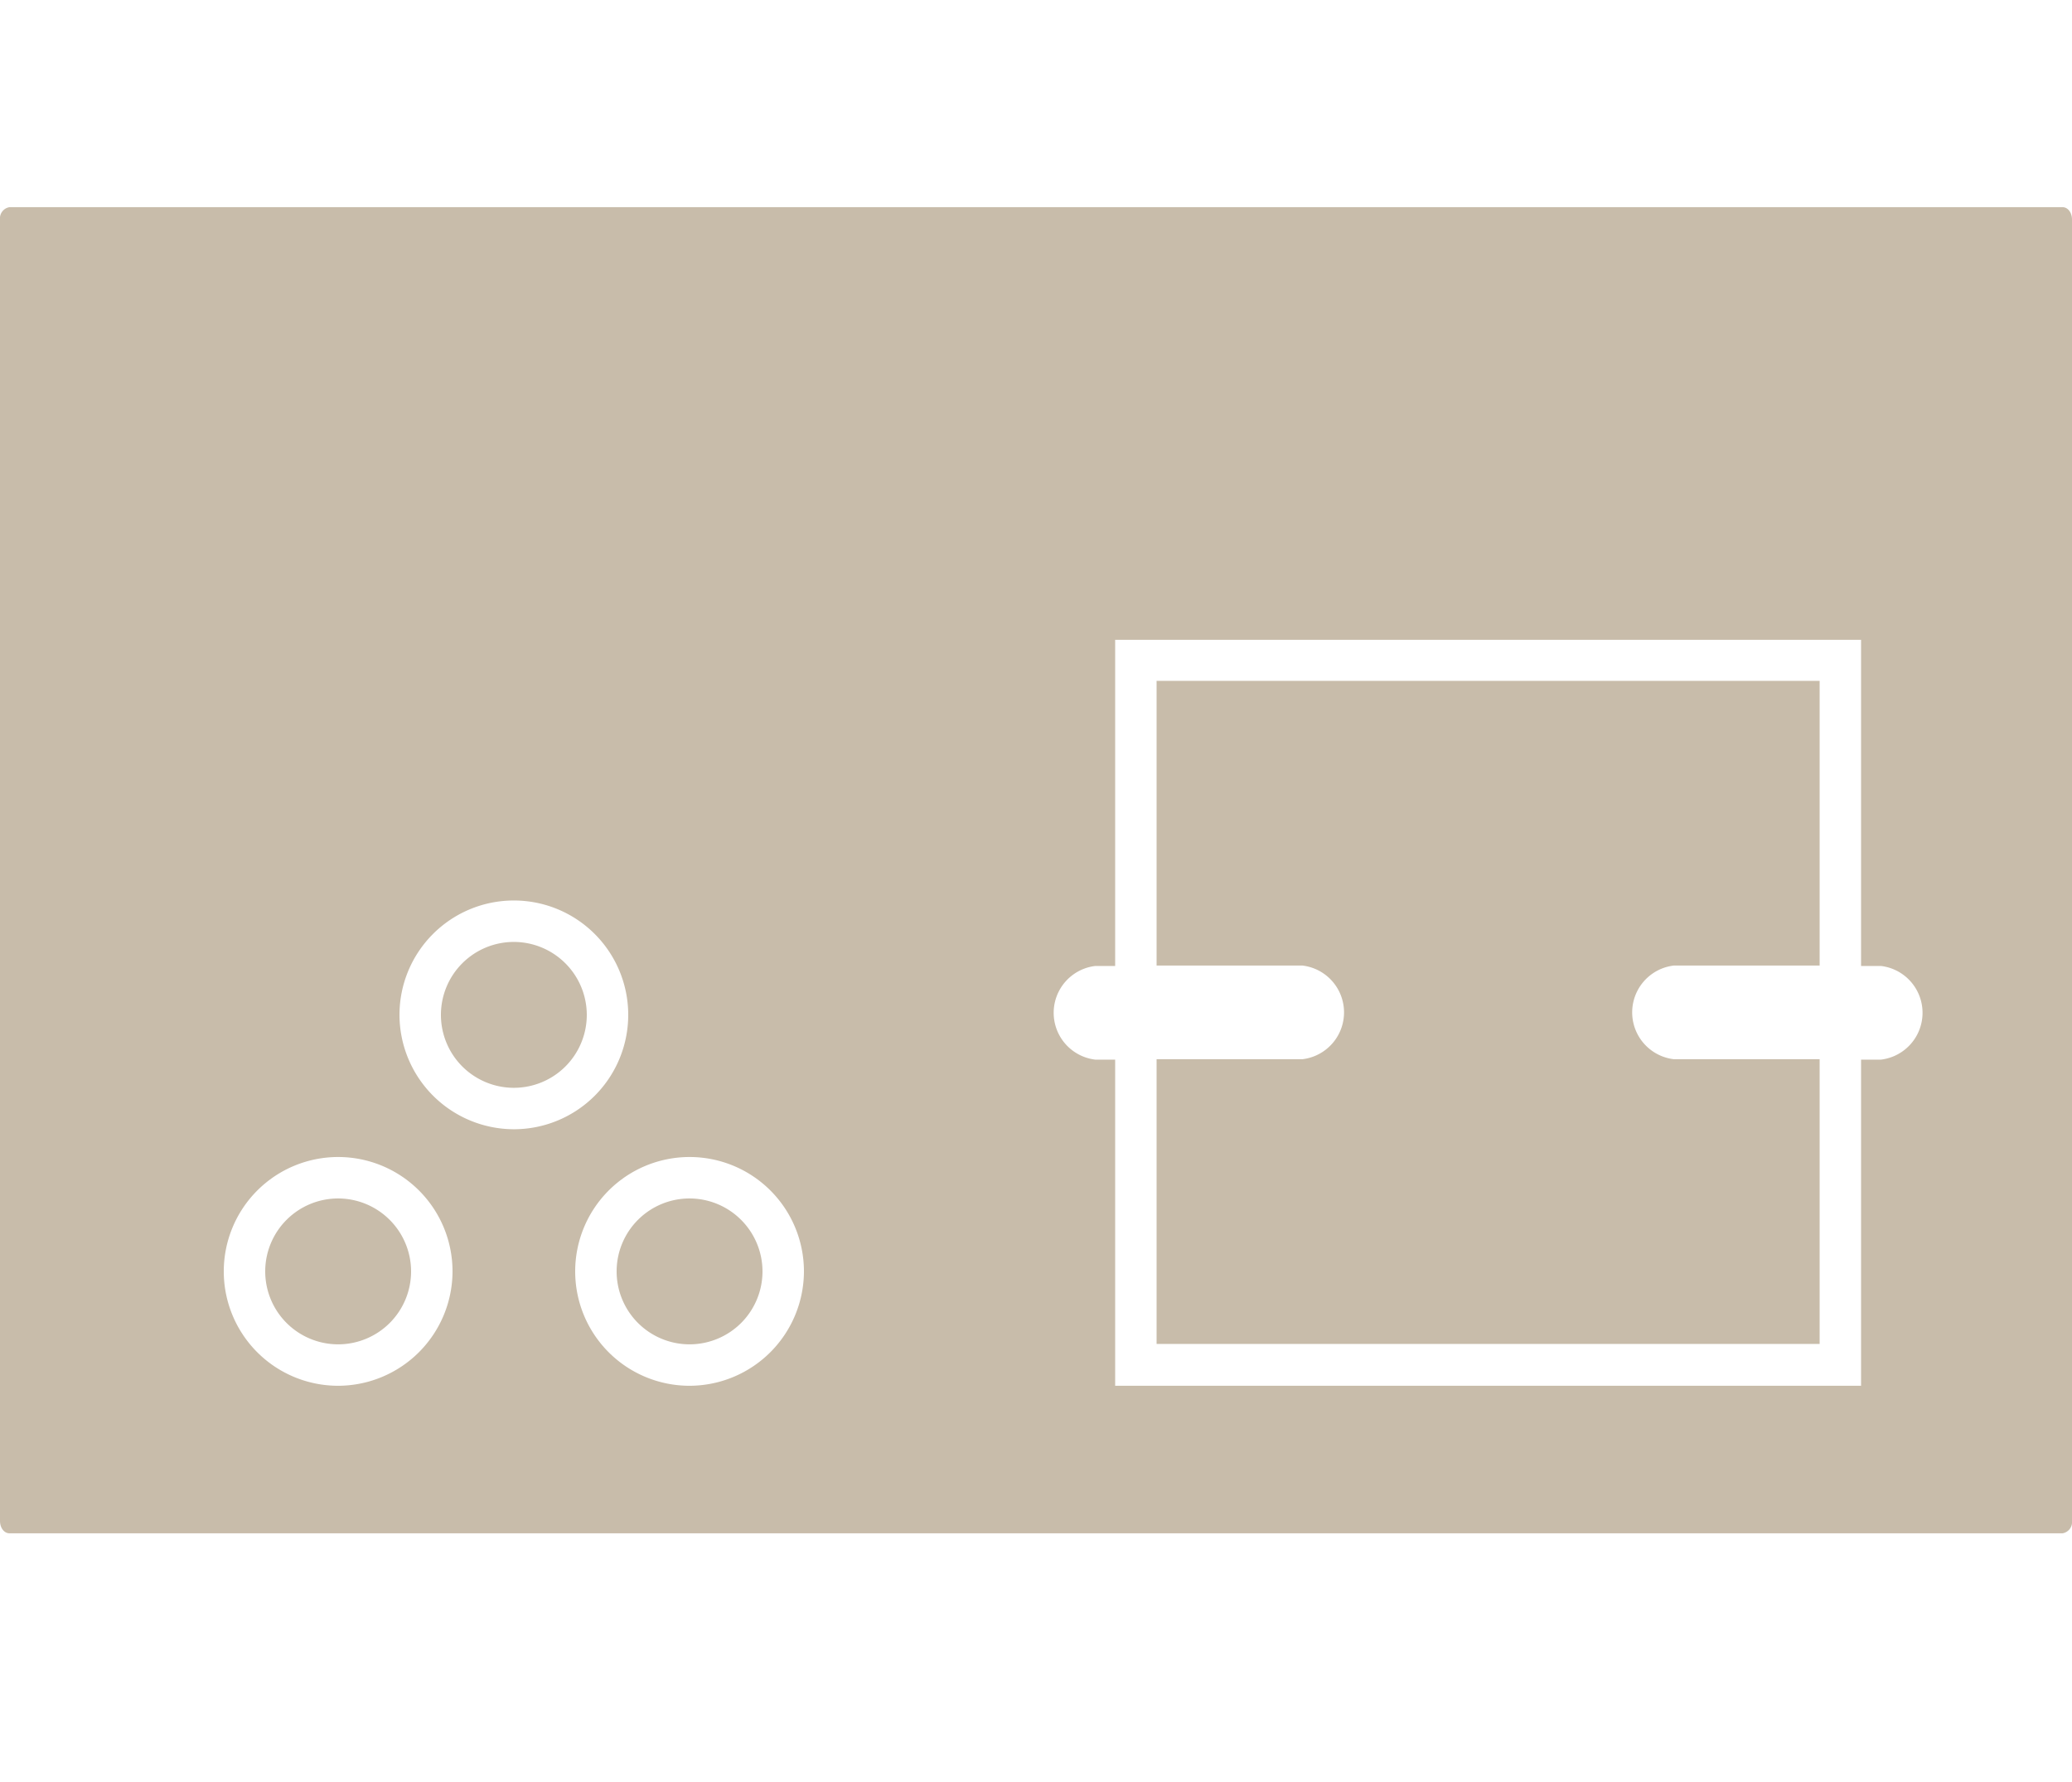
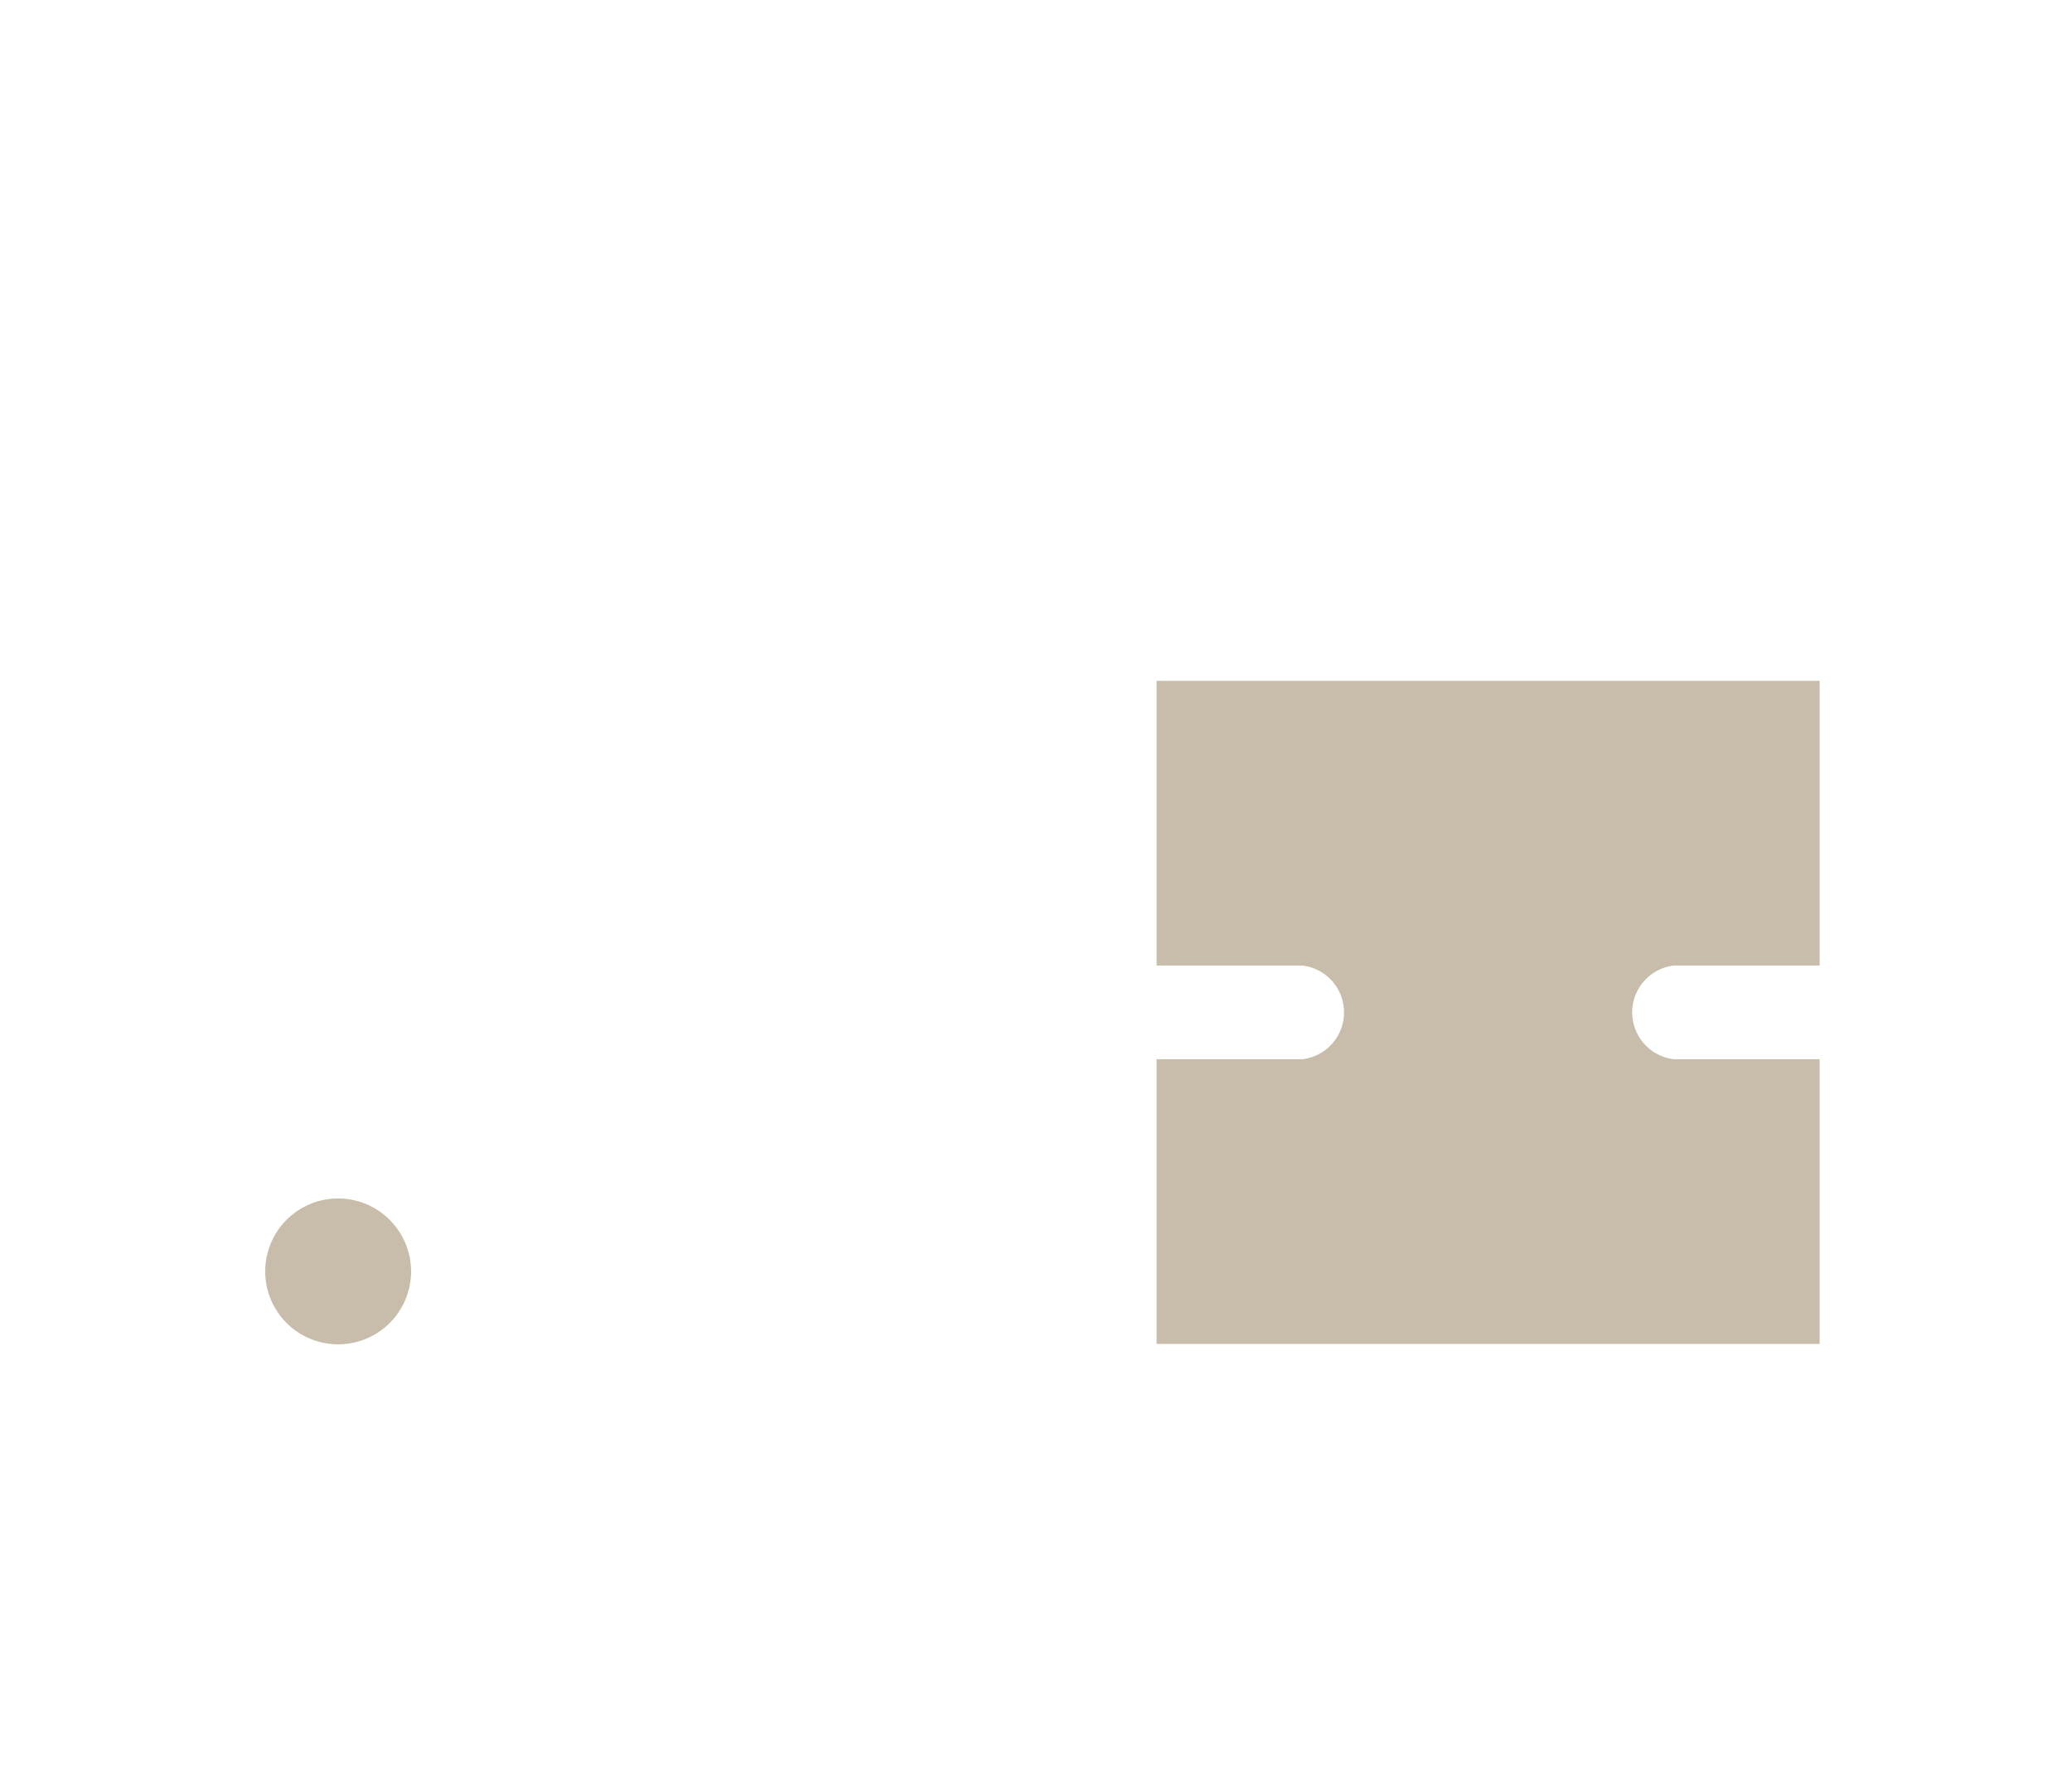
<svg xmlns="http://www.w3.org/2000/svg" height="43" viewBox="0 0 50 43" width="50">
  <g fill="#c8bcaa" transform="translate(-10 -13.641)">
-     <path d="m26.64 42.56a1.76 1.76 0 1 0 1.76 1.76 1.763 1.763 0 0 0 -1.76-1.76z" />
-     <path d="m22.4 36.37a1.76 1.76 0 1 0 1.76 1.76 1.763 1.763 0 0 0 -1.76-1.76z" />
    <path d="m18.16 42.56a1.76 1.76 0 1 0 1.76 1.76 1.763 1.763 0 0 0 -1.76-1.76z" />
-     <path d="m59.77 18.64h-49.54a.274.274 0 0 0 -.23.3v31.4c0 .17.1.3.23.3h49.54a.274.274 0 0 0 .23-.3v-31.4c0-.17-.1-.3-.23-.3zm-41.61 28.44a2.76 2.76 0 1 1 2.76-2.76 2.766 2.766 0 0 1 -2.76 2.76zm1.48-8.95a2.76 2.76 0 1 1 2.76 2.76 2.766 2.766 0 0 1 -2.76-2.76zm7 8.95a2.76 2.76 0 1 1 2.76-2.76 2.766 2.766 0 0 1 -2.76 2.76zm28.75-7.87h-.48v7.87h-18v-7.87h-.48a1.138 1.138 0 0 1 0-2.26h.48v-7.87h18v7.87h.48a1.138 1.138 0 0 1 0 2.26z" />
    <path d="m37.91 36.94h3.52a1.138 1.138 0 0 1 0 2.26h-3.52v6.87h16v-6.87h-3.52a1.138 1.138 0 0 1 0-2.26h3.52v-6.87h-16z" />
  </g>
-   <path d="m21 0h8v43h-8z" fill="none" />
</svg>